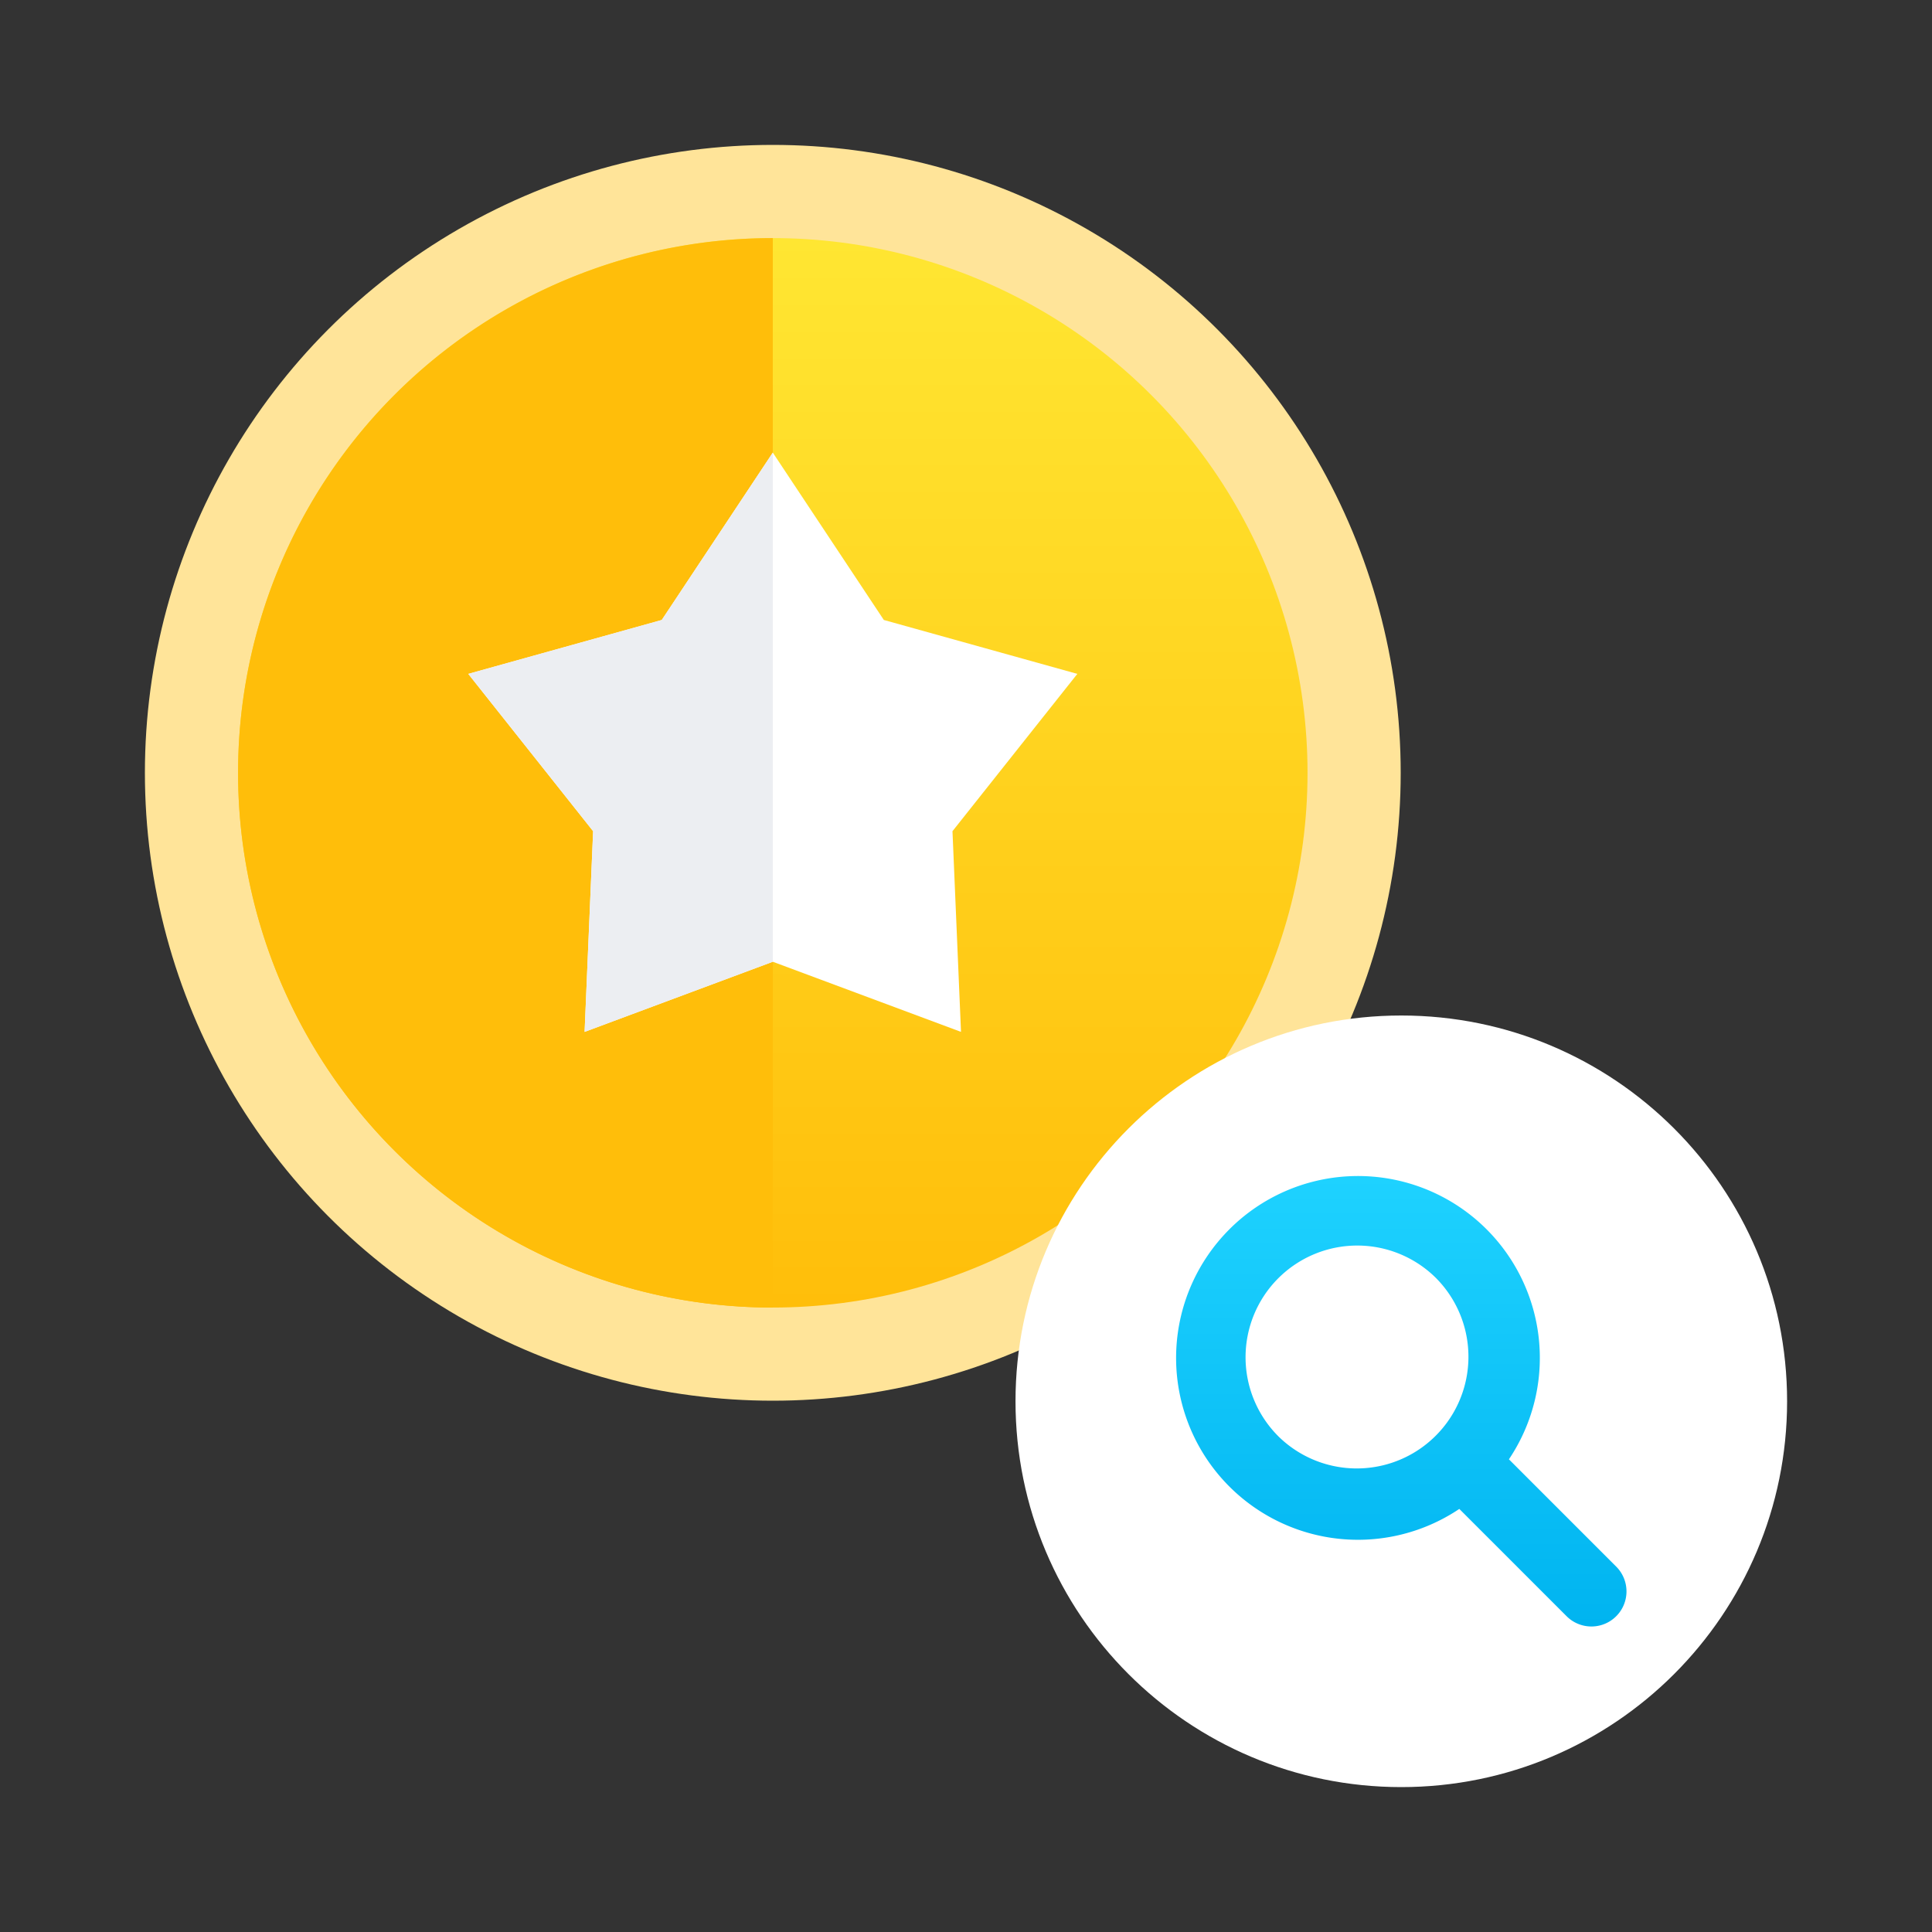
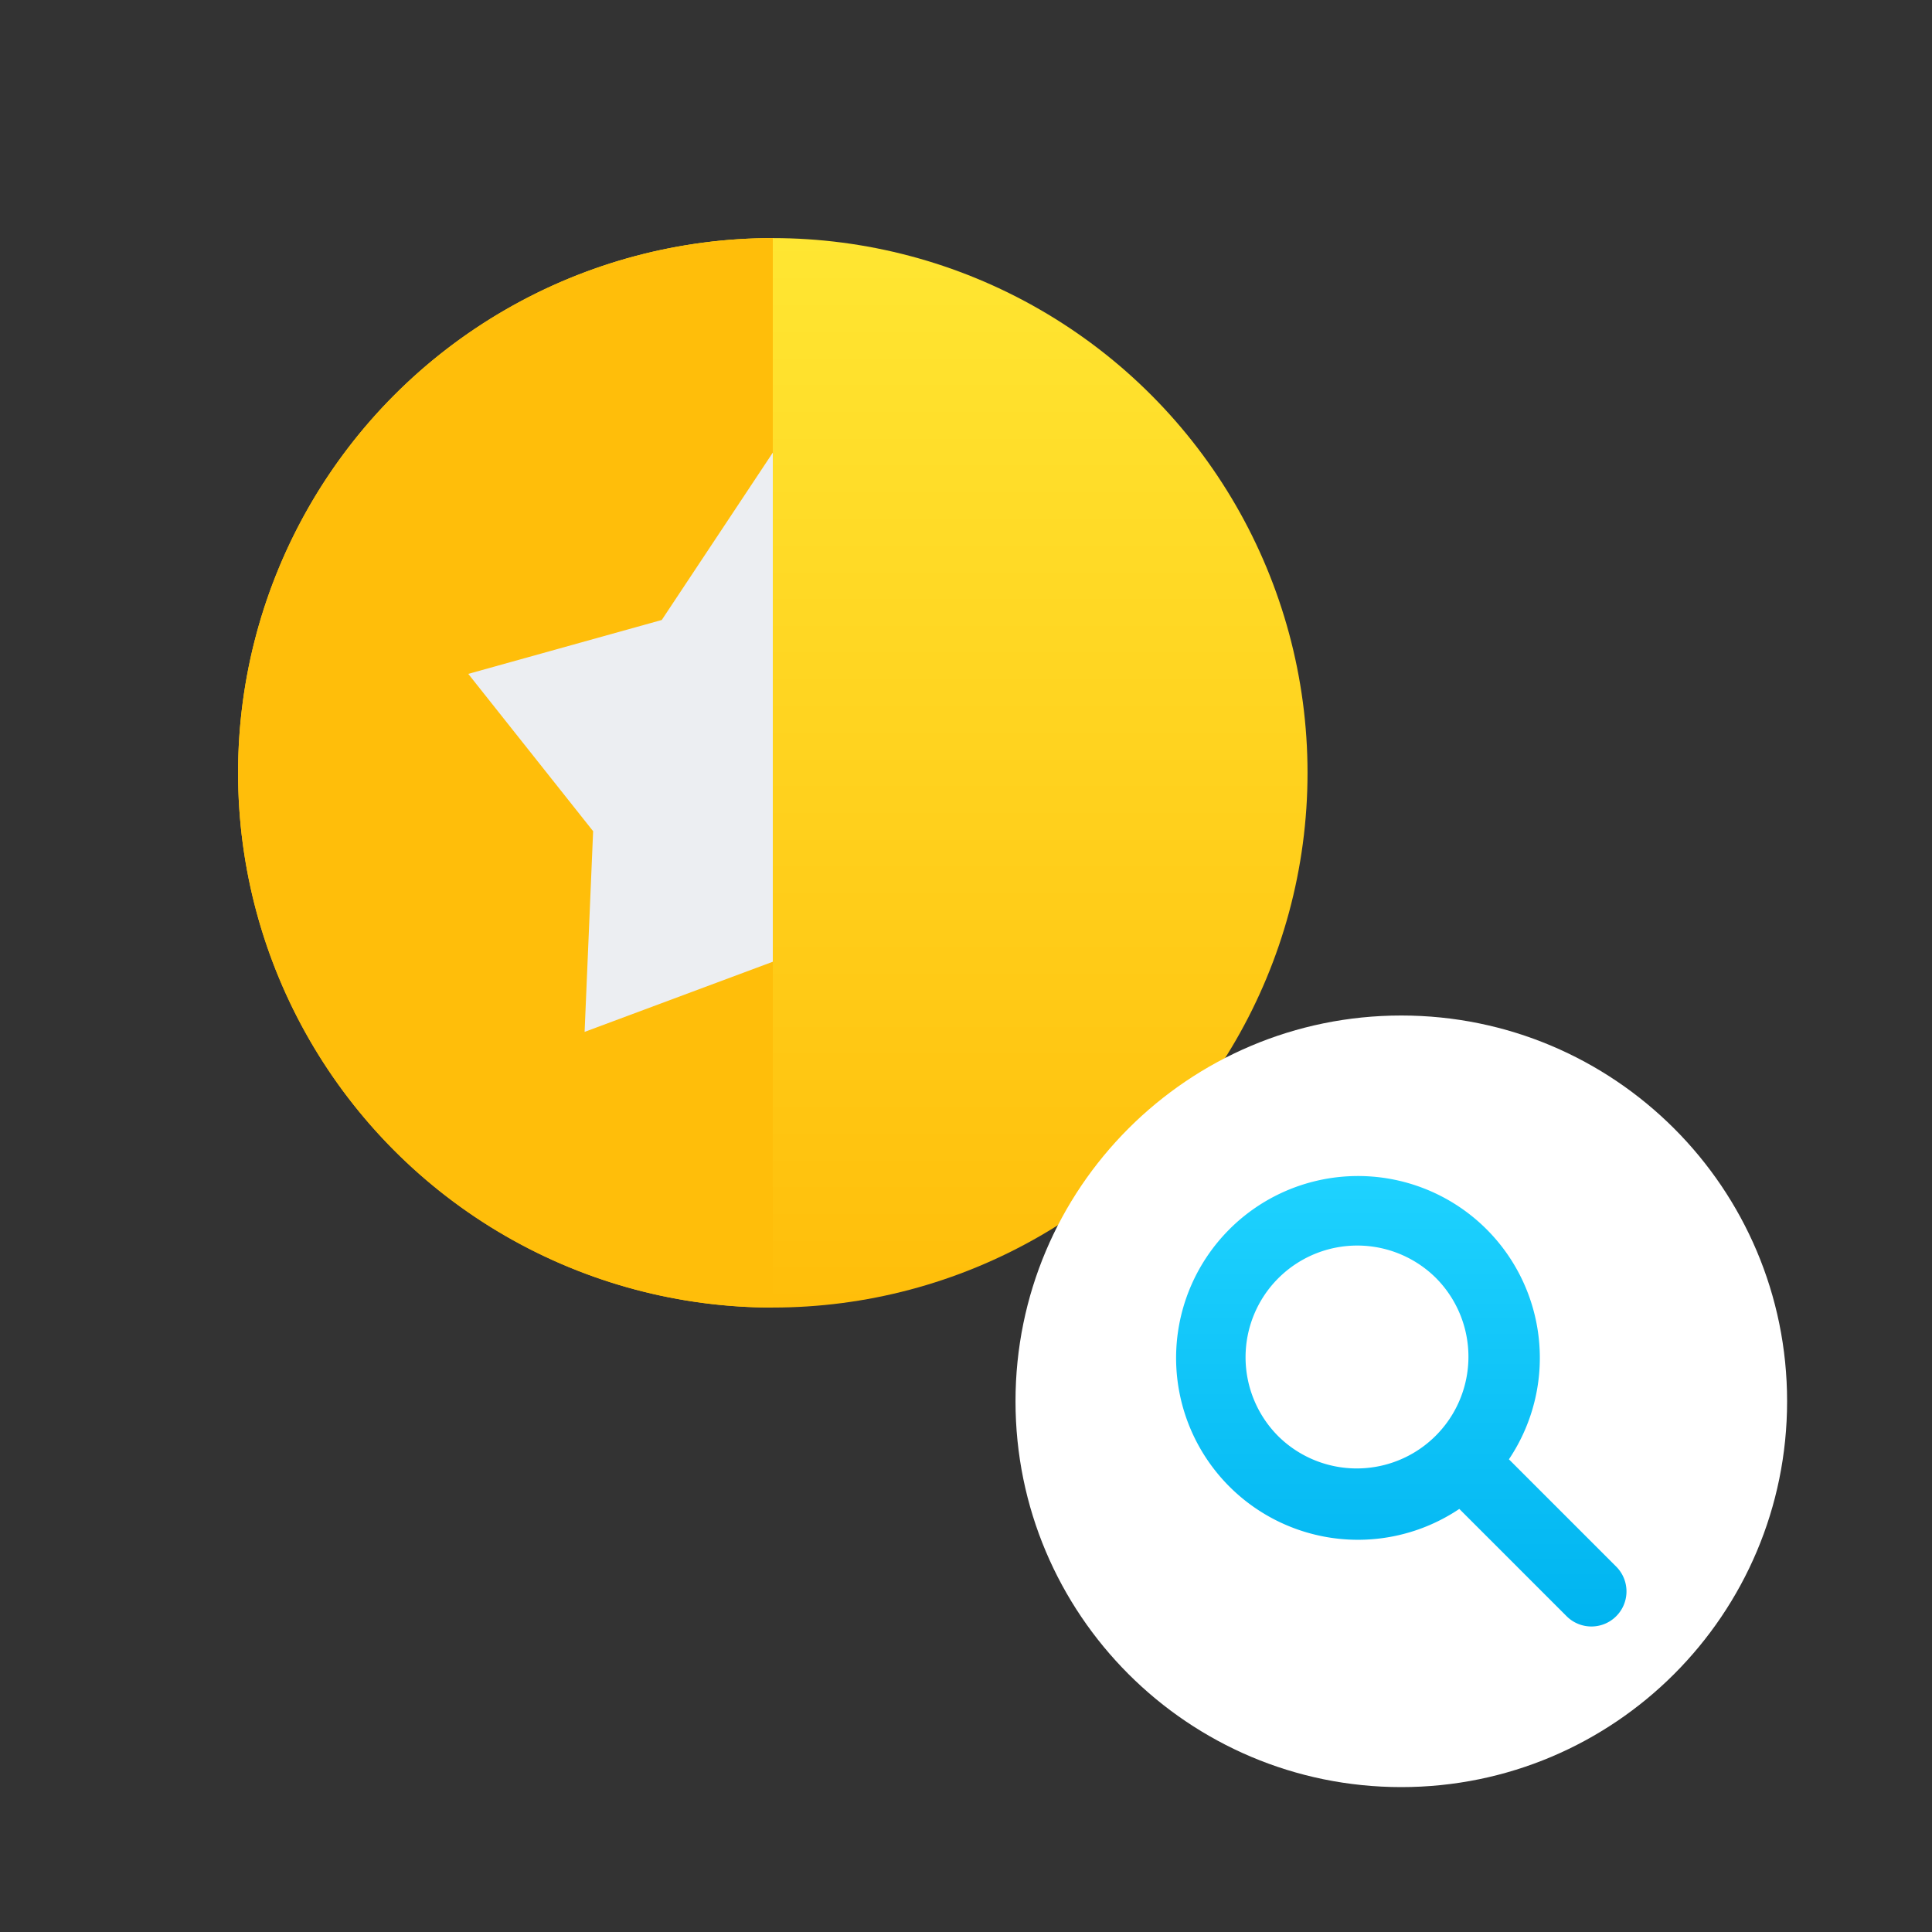
<svg xmlns="http://www.w3.org/2000/svg" width="80" height="80" fill="none">
  <rect width="100%" height="100%" fill="#333333" stroke="none" />
-   <circle cx="32" cy="32" r="26" fill="#FFE499" />
  <circle cx="32" cy="32.001" r="22.142" fill="url(#a)" />
  <path d="M32 54.143a22.142 22.142 0 0 1 0-44.284v44.284Z" fill="#FFBE0A" style="mix-blend-mode:multiply" />
-   <path d="m32 18.742 4.598 6.93 8.012 2.232-5.17 6.514.353 8.31L32 39.824l-7.793 2.904.353-8.31-5.17-6.514 8.012-2.232L32 18.742Z" fill="#fff" />
  <path d="m32 18.742-4.598 6.93-8.012 2.232 5.17 6.514-.353 8.31L32 39.824V18.742Z" fill="#ECEEF2" />
  <path d="M74 58.024C74 66.847 66.847 74 58.024 74S42.05 66.847 42.05 58.024 49.2 42.05 58.024 42.05 74 49.2 74 58.024Z" fill="#fff" />
  <path fill-rule="evenodd" clip-rule="evenodd" d="M59.499 52.958a4.625 4.625 0 1 0-6.54 6.541 4.625 4.625 0 0 0 6.54-6.54Zm-8.595-2.053a7.53 7.53 0 0 1 11.577 9.522l4.443 4.443a1.452 1.452 0 1 1-2.054 2.054l-4.443-4.443a7.53 7.53 0 0 1-9.522-11.576Z" fill="url(#b)" />
  <defs>
    <linearGradient id="a" x1="32" y1="9.859" x2="32" y2="54.143" gradientUnits="userSpaceOnUse">
      <stop stop-color="#FFE632" />
      <stop offset="1" stop-color="#FFBE0A" />
    </linearGradient>
    <linearGradient id="b" x1="58.024" y1="48.699" x2="58.024" y2="67.349" gradientUnits="userSpaceOnUse">
      <stop stop-color="#1ED2FF" />
      <stop offset="1" stop-color="#00B4F0" />
    </linearGradient>
  </defs>
</svg>